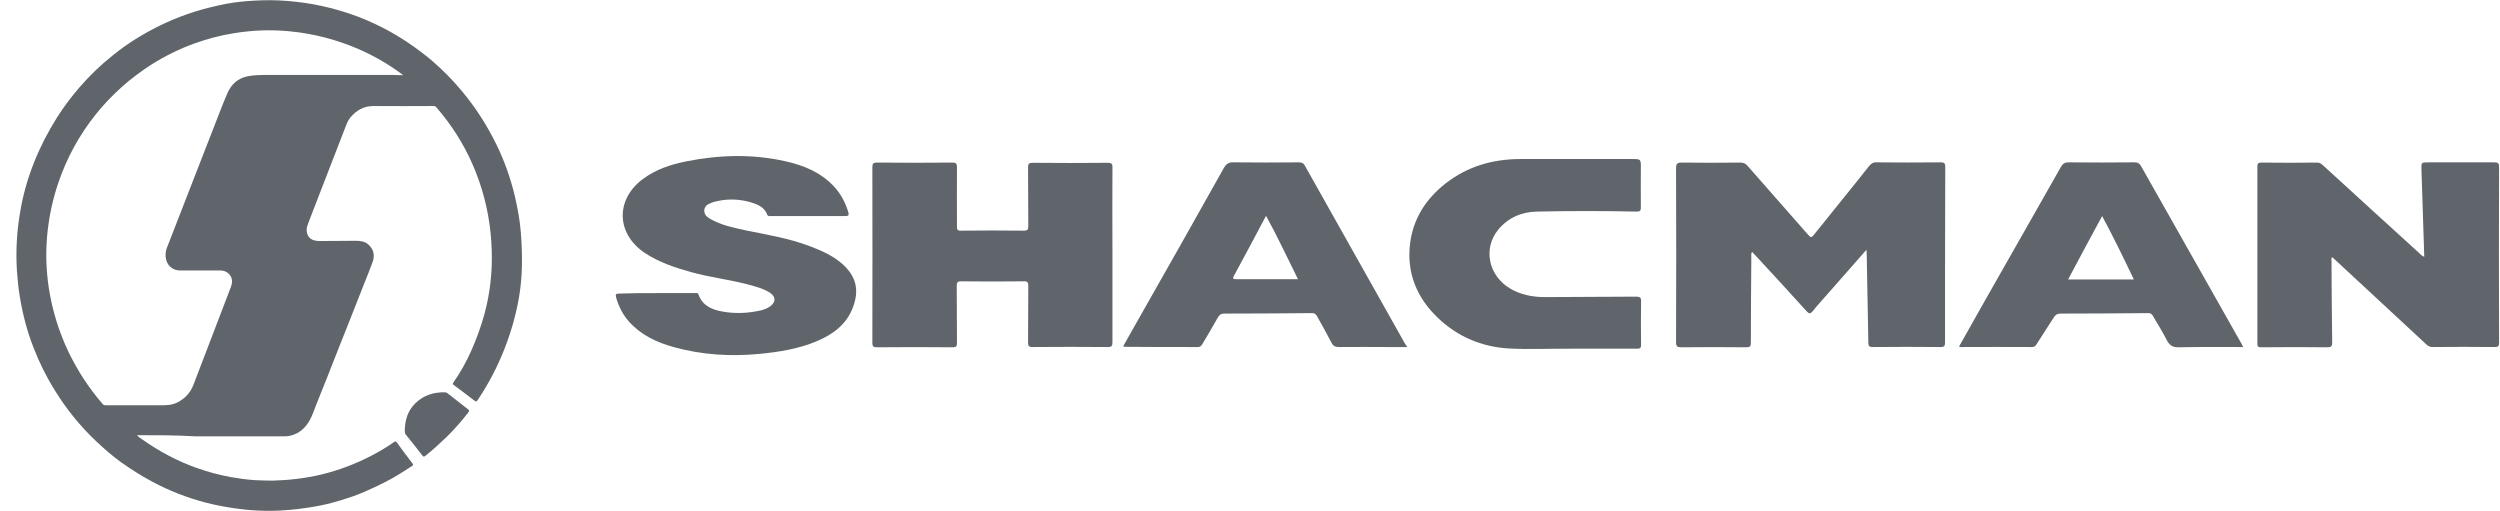
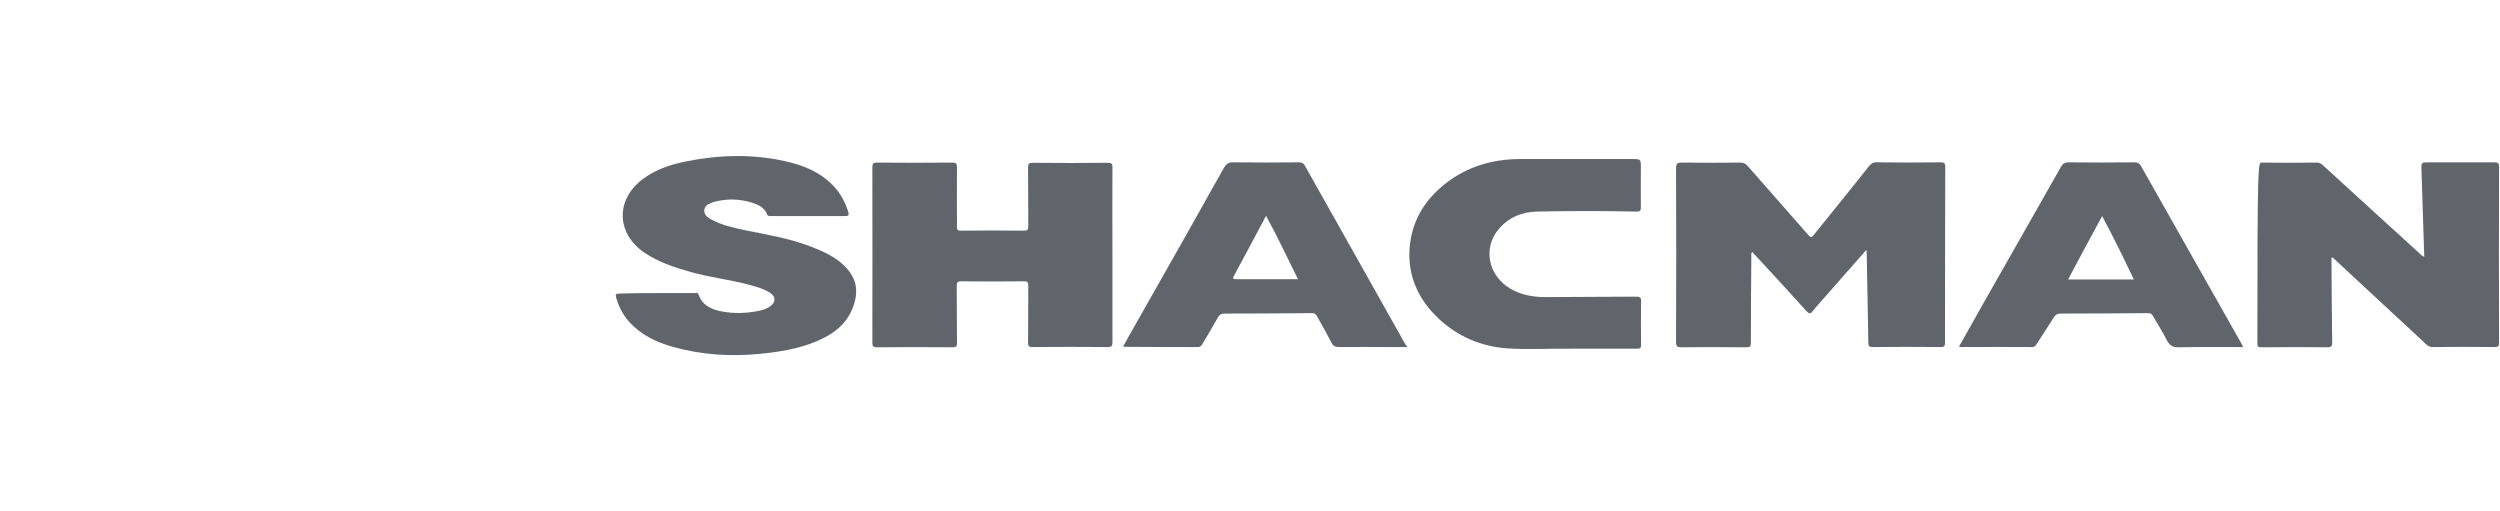
<svg xmlns="http://www.w3.org/2000/svg" width="142" height="29" viewBox="0 0 142 29" fill="none">
-   <path d="M7.78 24.718C7.886 24.838 7.992 24.905 8.097 24.972C9.051 25.641 10.07 26.19 11.169 26.578C11.805 26.805 12.453 26.979 13.115 27.1C13.579 27.18 14.042 27.247 14.519 27.274C14.85 27.287 15.167 27.3 15.498 27.3C16.425 27.274 17.352 27.167 18.252 26.953C19.245 26.712 20.198 26.35 21.099 25.882C21.535 25.654 21.972 25.4 22.383 25.106C22.449 25.052 22.489 25.066 22.542 25.132C22.833 25.534 23.124 25.935 23.429 26.323C23.482 26.39 23.468 26.431 23.402 26.471C22.886 26.805 22.37 27.14 21.827 27.407C21.456 27.595 21.085 27.769 20.715 27.929C20.291 28.117 19.854 28.264 19.417 28.398C19.02 28.518 18.636 28.625 18.226 28.706C17.776 28.799 17.325 28.866 16.862 28.92C16.253 28.987 15.644 29.027 15.035 29.013C14.545 29 14.069 28.973 13.592 28.906C12.943 28.826 12.294 28.706 11.672 28.545C10.613 28.264 9.607 27.876 8.64 27.354C8.031 27.033 7.449 26.658 6.879 26.257C6.363 25.882 5.886 25.467 5.423 25.025C4.536 24.182 3.781 23.245 3.133 22.202C2.643 21.425 2.232 20.596 1.901 19.739C1.544 18.816 1.292 17.866 1.134 16.902C1.041 16.394 1.001 15.885 0.961 15.377C0.895 14.306 0.948 13.249 1.12 12.191C1.279 11.161 1.557 10.171 1.941 9.207C2.299 8.311 2.736 7.467 3.252 6.651C3.636 6.049 4.059 5.487 4.523 4.952C5.092 4.296 5.714 3.694 6.39 3.158C6.879 2.757 7.396 2.395 7.939 2.074C8.918 1.485 9.951 1.017 11.037 0.669C11.632 0.482 12.255 0.335 12.864 0.214C13.367 0.12 13.87 0.067 14.386 0.04C15.035 5.75092e-06 15.67 5.75092e-06 16.319 0.054C16.994 0.107 17.656 0.201 18.318 0.348C18.848 0.468 19.378 0.616 19.894 0.79C20.529 1.004 21.152 1.271 21.747 1.579C22.74 2.088 23.667 2.717 24.528 3.439C25.15 3.975 25.732 4.563 26.262 5.206C27.03 6.129 27.679 7.146 28.208 8.23C28.658 9.154 29.003 10.131 29.241 11.134C29.4 11.817 29.532 12.513 29.585 13.222C29.678 14.44 29.691 15.671 29.479 16.889C29.307 17.892 29.029 18.856 28.658 19.806C28.261 20.823 27.758 21.787 27.149 22.697C27.056 22.831 27.056 22.831 26.924 22.737C26.54 22.443 26.156 22.148 25.772 21.867C25.719 21.827 25.706 21.8 25.746 21.733C26.143 21.171 26.487 20.556 26.765 19.927C27.07 19.244 27.321 18.548 27.52 17.826C27.837 16.648 27.97 15.444 27.93 14.226C27.89 12.861 27.652 11.536 27.202 10.251C26.765 9.006 26.156 7.869 25.375 6.825C25.19 6.571 24.991 6.343 24.792 6.102C24.739 6.036 24.686 6.022 24.607 6.022C23.482 6.022 22.356 6.036 21.218 6.022C20.662 6.022 20.251 6.263 19.907 6.665C19.761 6.838 19.682 7.053 19.602 7.267C19.325 7.976 19.06 8.672 18.782 9.381C18.371 10.438 17.961 11.509 17.55 12.566C17.497 12.713 17.431 12.861 17.418 13.021C17.405 13.396 17.617 13.637 17.974 13.677C18.04 13.69 18.12 13.69 18.186 13.69C18.861 13.69 19.536 13.677 20.225 13.677C20.49 13.677 20.741 13.717 20.94 13.905C21.231 14.172 21.297 14.507 21.165 14.881C21.006 15.323 20.821 15.765 20.648 16.206C20.159 17.438 19.682 18.669 19.192 19.887C18.795 20.904 18.398 21.907 17.987 22.924C17.855 23.245 17.762 23.567 17.59 23.875C17.339 24.316 16.994 24.624 16.505 24.744C16.359 24.785 16.2 24.785 16.054 24.785C15.445 24.785 14.85 24.785 14.241 24.785C13.195 24.785 12.162 24.785 11.116 24.785C10.044 24.718 8.932 24.718 7.78 24.718ZM22.899 4.269C22.846 4.229 22.82 4.202 22.793 4.189C22.039 3.627 21.218 3.158 20.357 2.784C19.113 2.248 17.828 1.914 16.478 1.78C15.406 1.673 14.347 1.713 13.287 1.887C12.519 2.007 11.765 2.208 11.023 2.476C10.176 2.784 9.368 3.185 8.601 3.667C8.018 4.042 7.462 4.456 6.932 4.925C6.39 5.42 5.873 5.942 5.423 6.517C4.51 7.668 3.808 8.94 3.331 10.331C2.974 11.362 2.762 12.406 2.669 13.49C2.59 14.453 2.63 15.417 2.775 16.38C2.974 17.638 3.345 18.843 3.887 19.98C4.404 21.051 5.052 22.055 5.834 22.951C5.886 23.005 5.926 23.018 6.006 23.018C7.105 23.018 8.203 23.018 9.316 23.018C9.673 23.018 9.991 22.938 10.282 22.737C10.613 22.523 10.838 22.228 10.984 21.867C11.169 21.399 11.341 20.917 11.527 20.449C12.056 19.07 12.586 17.692 13.115 16.3C13.195 16.086 13.221 15.872 13.089 15.671C12.956 15.457 12.745 15.363 12.506 15.363C11.752 15.363 10.984 15.363 10.229 15.363C9.845 15.363 9.527 15.122 9.435 14.748C9.382 14.52 9.395 14.306 9.474 14.092C10.017 12.7 10.56 11.295 11.103 9.903C11.447 9.02 11.791 8.137 12.136 7.253C12.387 6.611 12.625 5.969 12.903 5.326C13.129 4.778 13.526 4.43 14.108 4.323C14.426 4.269 14.744 4.256 15.061 4.256C17.484 4.256 19.907 4.256 22.33 4.256C22.515 4.269 22.701 4.269 22.899 4.269Z" fill="#5F656A" />
  <path d="M106.016 14.185C105.315 14.989 104.653 15.738 104.004 16.474C103.66 16.875 103.289 17.264 102.958 17.678C102.813 17.852 102.746 17.812 102.614 17.678C101.687 16.648 100.747 15.631 99.807 14.614C99.715 14.52 99.622 14.426 99.516 14.306C99.45 14.413 99.476 14.52 99.476 14.614C99.463 16.233 99.45 17.839 99.45 19.458C99.45 19.672 99.41 19.726 99.185 19.726C97.954 19.712 96.722 19.712 95.504 19.726C95.279 19.726 95.2 19.686 95.2 19.431C95.213 16.139 95.213 12.847 95.2 9.555C95.2 9.287 95.279 9.234 95.531 9.234C96.63 9.247 97.742 9.247 98.841 9.234C99.013 9.234 99.132 9.274 99.251 9.408C100.403 10.719 101.555 12.031 102.707 13.342C102.839 13.49 102.892 13.516 103.024 13.342C104.07 12.031 105.129 10.746 106.162 9.435C106.281 9.287 106.4 9.207 106.599 9.221C107.804 9.234 109.022 9.234 110.227 9.221C110.452 9.221 110.491 9.287 110.491 9.488C110.478 12.807 110.478 16.139 110.478 19.458C110.478 19.659 110.425 19.712 110.227 19.712C108.942 19.699 107.658 19.699 106.374 19.712C106.175 19.712 106.122 19.659 106.122 19.458C106.096 17.799 106.056 16.139 106.03 14.48C106.03 14.4 106.016 14.333 106.016 14.185Z" fill="#5F656A" />
-   <path d="M137.698 14.587C137.645 12.928 137.593 11.295 137.54 9.662C137.526 9.221 137.513 9.221 137.963 9.221C139.194 9.221 140.439 9.221 141.67 9.221C141.869 9.221 141.948 9.261 141.948 9.475C141.935 12.807 141.935 16.139 141.948 19.472C141.948 19.659 141.895 19.712 141.71 19.712C140.532 19.699 139.353 19.699 138.162 19.712C138.016 19.712 137.924 19.659 137.818 19.565C136.044 17.919 134.256 16.26 132.482 14.614C132.389 14.667 132.429 14.734 132.429 14.801C132.442 16.354 132.442 17.892 132.469 19.445C132.469 19.646 132.429 19.726 132.204 19.726C130.946 19.712 129.689 19.712 128.431 19.726C128.245 19.726 128.219 19.672 128.219 19.498C128.219 16.153 128.219 12.807 128.219 9.475C128.219 9.287 128.259 9.234 128.457 9.234C129.503 9.247 130.549 9.247 131.608 9.234C131.767 9.234 131.847 9.301 131.953 9.395C133.766 11.054 135.58 12.713 137.394 14.36C137.473 14.426 137.54 14.534 137.698 14.587Z" fill="#5F656A" />
+   <path d="M137.698 14.587C137.645 12.928 137.593 11.295 137.54 9.662C137.526 9.221 137.513 9.221 137.963 9.221C139.194 9.221 140.439 9.221 141.67 9.221C141.869 9.221 141.948 9.261 141.948 9.475C141.935 12.807 141.935 16.139 141.948 19.472C141.948 19.659 141.895 19.712 141.71 19.712C140.532 19.699 139.353 19.699 138.162 19.712C138.016 19.712 137.924 19.659 137.818 19.565C136.044 17.919 134.256 16.26 132.482 14.614C132.389 14.667 132.429 14.734 132.429 14.801C132.442 16.354 132.442 17.892 132.469 19.445C132.469 19.646 132.429 19.726 132.204 19.726C130.946 19.712 129.689 19.712 128.431 19.726C128.245 19.726 128.219 19.672 128.219 19.498C128.219 9.287 128.259 9.234 128.457 9.234C129.503 9.247 130.549 9.247 131.608 9.234C131.767 9.234 131.847 9.301 131.953 9.395C133.766 11.054 135.58 12.713 137.394 14.36C137.473 14.426 137.54 14.534 137.698 14.587Z" fill="#5F656A" />
  <path d="M63.187 14.467C63.187 16.113 63.187 17.772 63.187 19.418C63.187 19.632 63.16 19.712 62.922 19.712C61.492 19.699 60.062 19.699 58.646 19.712C58.434 19.712 58.394 19.646 58.394 19.458C58.407 18.388 58.394 17.317 58.407 16.246C58.407 16.046 58.368 15.965 58.143 15.979C56.964 15.992 55.786 15.992 54.594 15.979C54.396 15.979 54.343 16.032 54.343 16.233C54.356 17.317 54.343 18.388 54.356 19.472C54.356 19.672 54.316 19.726 54.105 19.726C52.675 19.712 51.232 19.712 49.802 19.726C49.603 19.726 49.55 19.672 49.55 19.472C49.55 16.153 49.563 12.82 49.55 9.502C49.55 9.288 49.603 9.234 49.815 9.234C51.245 9.247 52.675 9.247 54.091 9.234C54.316 9.234 54.356 9.301 54.356 9.515C54.343 10.626 54.356 11.75 54.356 12.861C54.356 13.008 54.356 13.101 54.555 13.101C55.76 13.088 56.951 13.088 58.156 13.101C58.355 13.101 58.407 13.048 58.407 12.847C58.394 11.736 58.407 10.612 58.394 9.502C58.394 9.314 58.434 9.247 58.646 9.247C60.076 9.261 61.505 9.261 62.922 9.247C63.16 9.247 63.2 9.328 63.187 9.542C63.174 11.161 63.187 12.82 63.187 14.467Z" fill="#5F656A" />
  <path d="M37.304 16.648C38.019 16.648 38.72 16.648 39.435 16.648C39.528 16.648 39.634 16.594 39.687 16.755C39.912 17.371 40.442 17.585 41.011 17.692C41.726 17.826 42.454 17.799 43.182 17.638C43.381 17.598 43.579 17.518 43.751 17.397C44.082 17.143 44.069 16.849 43.725 16.621C43.315 16.367 42.864 16.26 42.414 16.139C41.368 15.872 40.309 15.751 39.263 15.457C38.337 15.203 37.423 14.895 36.615 14.36C34.987 13.262 34.947 11.308 36.549 10.144C37.277 9.609 38.111 9.341 38.972 9.167C40.839 8.792 42.719 8.739 44.586 9.154C45.618 9.381 46.585 9.769 47.339 10.559C47.75 10.987 48.014 11.496 48.187 12.058C48.226 12.218 48.2 12.272 48.028 12.272C46.624 12.272 45.208 12.272 43.804 12.272C43.725 12.272 43.619 12.299 43.579 12.191C43.407 11.75 43.023 11.603 42.613 11.482C41.951 11.295 41.276 11.281 40.6 11.456C40.547 11.469 40.495 11.482 40.442 11.509C40.243 11.576 40.044 11.67 40.005 11.911C39.978 12.165 40.137 12.312 40.336 12.432C40.945 12.78 41.633 12.928 42.308 13.075C43.553 13.329 44.811 13.53 46.002 13.985C46.664 14.239 47.313 14.52 47.842 14.989C48.637 15.698 48.822 16.487 48.438 17.478C48.068 18.441 47.313 18.99 46.399 19.378C45.353 19.82 44.241 19.994 43.129 20.101C41.487 20.261 39.846 20.154 38.257 19.712C37.291 19.445 36.404 19.03 35.715 18.254C35.371 17.866 35.146 17.411 35 16.916C34.947 16.715 34.974 16.675 35.185 16.675C35.887 16.648 36.602 16.648 37.304 16.648Z" fill="#5F656A" />
  <path d="M89.295 19.806C88.09 19.793 86.899 19.86 85.694 19.793C84.145 19.699 82.794 19.124 81.669 18.053C80.478 16.916 79.882 15.497 80.094 13.811C80.279 12.392 81.007 11.281 82.119 10.412C83.377 9.435 84.807 9.033 86.382 9.033C88.487 9.033 90.593 9.033 92.698 9.033C93.201 9.033 93.201 9.033 93.201 9.542C93.201 10.291 93.188 11.027 93.201 11.777C93.201 11.991 93.135 12.018 92.949 12.018C91.069 11.977 89.189 11.977 87.309 12.018C86.449 12.031 85.668 12.352 85.098 13.048C84.224 14.119 84.542 15.644 85.76 16.38C86.369 16.742 87.044 16.875 87.759 16.875C89.48 16.862 91.202 16.862 92.923 16.849C93.161 16.849 93.227 16.902 93.214 17.143C93.201 17.959 93.201 18.762 93.214 19.579C93.214 19.766 93.161 19.806 92.976 19.806C91.744 19.806 90.513 19.806 89.295 19.806Z" fill="#5F656A" />
  <path d="M79.921 19.712C79.551 19.712 79.207 19.712 78.862 19.712C77.922 19.712 76.996 19.699 76.056 19.712C75.831 19.712 75.711 19.646 75.619 19.445C75.354 18.936 75.076 18.441 74.798 17.946C74.732 17.839 74.665 17.785 74.533 17.785C72.865 17.799 71.21 17.812 69.542 17.812C69.356 17.812 69.264 17.879 69.171 18.04C68.893 18.548 68.589 19.043 68.297 19.538C68.231 19.646 68.178 19.712 68.046 19.712C66.656 19.712 65.266 19.712 63.875 19.699C63.862 19.699 63.836 19.686 63.796 19.672C64.074 19.177 64.339 18.695 64.617 18.214C66.258 15.323 67.9 12.432 69.515 9.542C69.661 9.287 69.807 9.207 70.085 9.221C71.316 9.234 72.547 9.234 73.765 9.221C73.937 9.221 74.043 9.261 74.123 9.421C76.029 12.807 77.922 16.18 79.829 19.565C79.882 19.605 79.895 19.646 79.921 19.712ZM73.725 15.858C73.13 14.667 72.574 13.463 71.912 12.258C71.289 13.436 70.694 14.547 70.085 15.671C69.992 15.845 70.071 15.858 70.204 15.858C71.369 15.858 72.534 15.858 73.725 15.858Z" fill="#5F656A" />
  <path d="M127.411 19.712C126.167 19.712 124.962 19.699 123.77 19.726C123.413 19.739 123.228 19.619 123.069 19.311C122.83 18.843 122.552 18.401 122.288 17.946C122.221 17.839 122.169 17.785 122.023 17.785C120.355 17.799 118.7 17.812 117.032 17.812C116.846 17.812 116.74 17.892 116.648 18.04C116.33 18.535 116.012 19.03 115.694 19.525C115.628 19.632 115.575 19.712 115.416 19.712C114.066 19.699 112.716 19.712 111.365 19.712C111.339 19.712 111.312 19.699 111.272 19.686C111.789 18.776 112.292 17.879 112.795 16.983C114.225 14.48 115.641 11.977 117.071 9.461C117.177 9.287 117.283 9.221 117.495 9.221C118.74 9.234 119.984 9.234 121.242 9.221C121.427 9.221 121.52 9.274 121.612 9.435C123.479 12.74 125.346 16.032 127.213 19.338C127.279 19.445 127.332 19.552 127.411 19.712ZM117.469 15.872C118.74 15.872 119.958 15.872 121.202 15.872C120.62 14.654 120.05 13.476 119.401 12.272C118.753 13.476 118.117 14.64 117.469 15.872Z" fill="#5F656A" />
-   <path d="M22.992 24.423C23.005 23.848 23.164 23.326 23.588 22.911C24.064 22.443 24.634 22.269 25.296 22.282C25.335 22.282 25.362 22.309 25.401 22.322C25.799 22.63 26.183 22.938 26.58 23.245C26.659 23.299 26.659 23.339 26.606 23.419C26.222 23.915 25.812 24.383 25.375 24.811C24.978 25.186 24.581 25.561 24.157 25.895C24.091 25.949 24.051 25.949 23.998 25.882C23.707 25.507 23.402 25.119 23.098 24.744C22.992 24.651 22.992 24.544 22.992 24.423Z" fill="#5F656A" />
</svg>